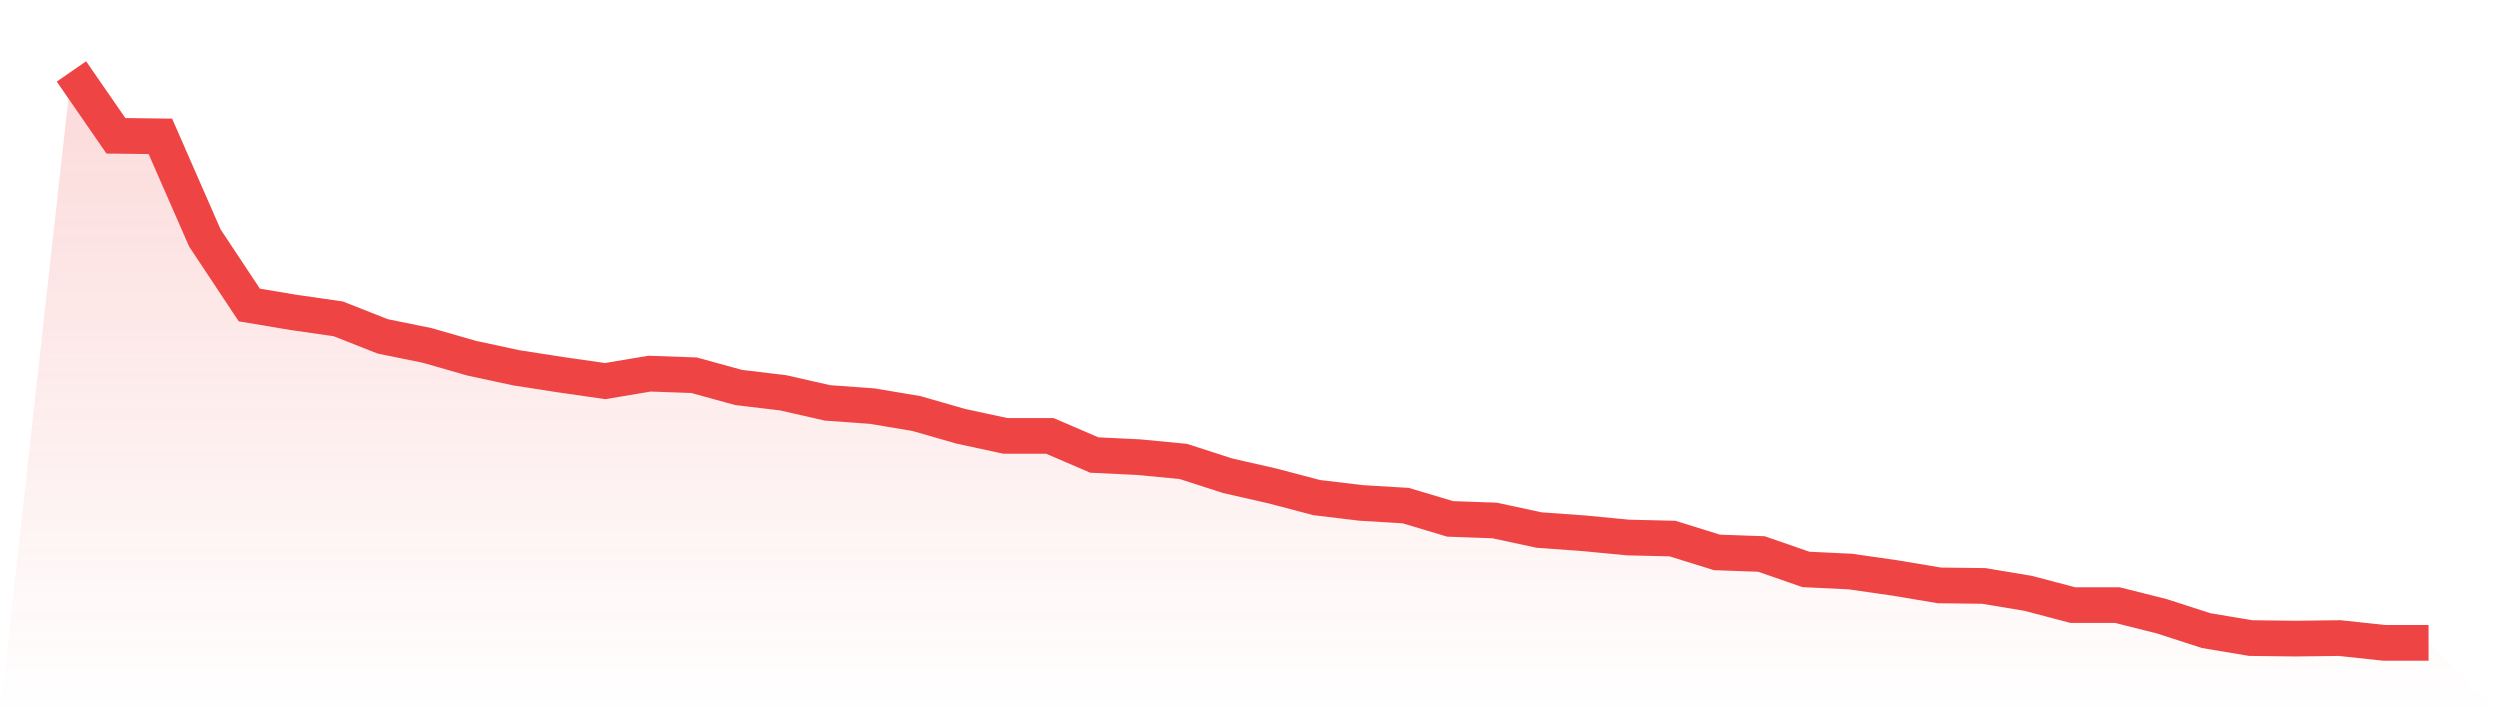
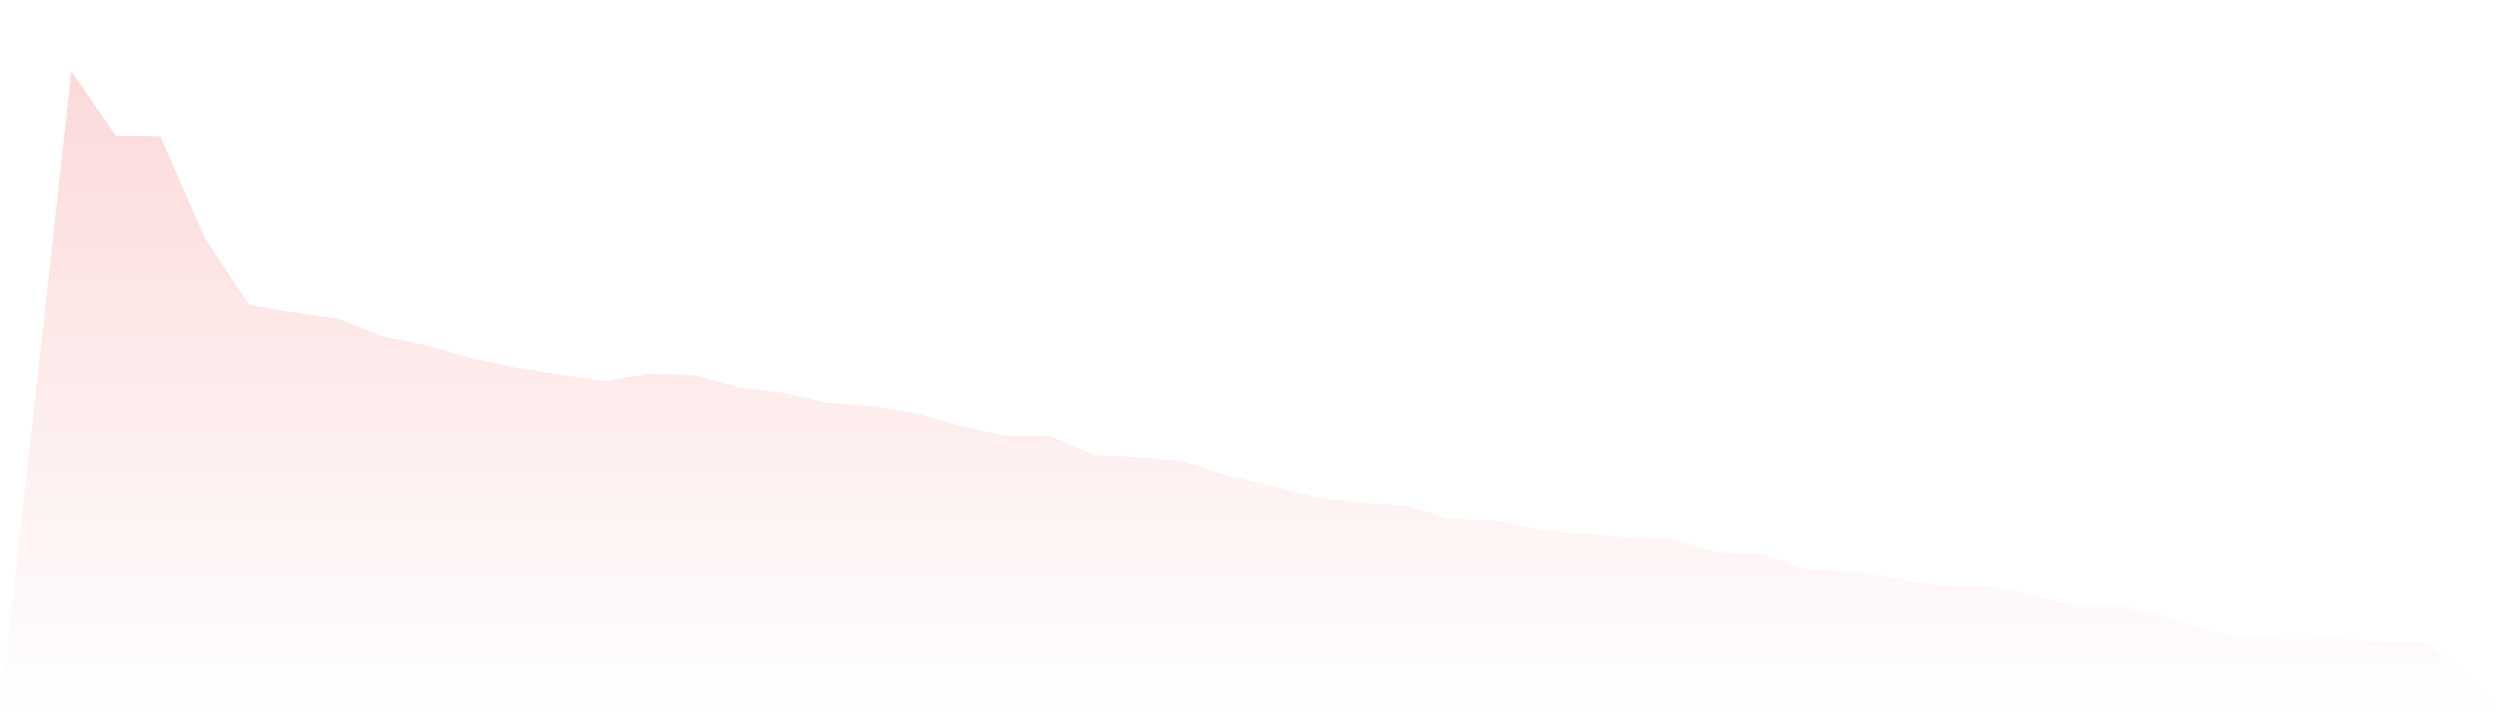
<svg xmlns="http://www.w3.org/2000/svg" viewBox="0 0 140 40">
  <defs>
    <linearGradient id="gradient" x1="0" x2="0" y1="0" y2="1">
      <stop offset="0%" stop-color="#ef4444" stop-opacity="0.2" />
      <stop offset="100%" stop-color="#ef4444" stop-opacity="0" />
    </linearGradient>
  </defs>
  <path d="M4,4 L4,4 L6.491,7.605 L8.981,7.635 L11.472,13.326 L13.962,17.08 L16.453,17.497 L18.943,17.855 L21.434,18.838 L23.925,19.345 L26.415,20.06 L28.906,20.596 L31.396,20.983 L33.887,21.341 L36.377,20.924 L38.868,21.013 L41.358,21.698 L43.849,21.996 L46.34,22.562 L48.83,22.741 L51.321,23.158 L53.811,23.873 L56.302,24.41 L58.792,24.41 L61.283,25.482 L63.774,25.601 L66.264,25.84 L68.755,26.644 L71.245,27.21 L73.736,27.866 L76.226,28.164 L78.717,28.313 L81.208,29.058 L83.698,29.147 L86.189,29.683 L88.679,29.862 L91.17,30.101 L93.66,30.16 L96.151,30.935 L98.642,31.024 L101.132,31.888 L103.623,32.007 L106.113,32.365 L108.604,32.782 L111.094,32.812 L113.585,33.229 L116.075,33.885 L118.566,33.885 L121.057,34.51 L123.547,35.315 L126.038,35.732 L128.528,35.762 L131.019,35.732 L133.509,36 L136,36 L140,40 L0,40 z" fill="url(#gradient)" />
-   <path d="M4,4 L4,4 L6.491,7.605 L8.981,7.635 L11.472,13.326 L13.962,17.08 L16.453,17.497 L18.943,17.855 L21.434,18.838 L23.925,19.345 L26.415,20.06 L28.906,20.596 L31.396,20.983 L33.887,21.341 L36.377,20.924 L38.868,21.013 L41.358,21.698 L43.849,21.996 L46.34,22.562 L48.83,22.741 L51.321,23.158 L53.811,23.873 L56.302,24.41 L58.792,24.41 L61.283,25.482 L63.774,25.601 L66.264,25.84 L68.755,26.644 L71.245,27.21 L73.736,27.866 L76.226,28.164 L78.717,28.313 L81.208,29.058 L83.698,29.147 L86.189,29.683 L88.679,29.862 L91.17,30.101 L93.66,30.16 L96.151,30.935 L98.642,31.024 L101.132,31.888 L103.623,32.007 L106.113,32.365 L108.604,32.782 L111.094,32.812 L113.585,33.229 L116.075,33.885 L118.566,33.885 L121.057,34.51 L123.547,35.315 L126.038,35.732 L128.528,35.762 L131.019,35.732 L133.509,36 L136,36" fill="none" stroke="#ef4444" stroke-width="2" />
</svg>